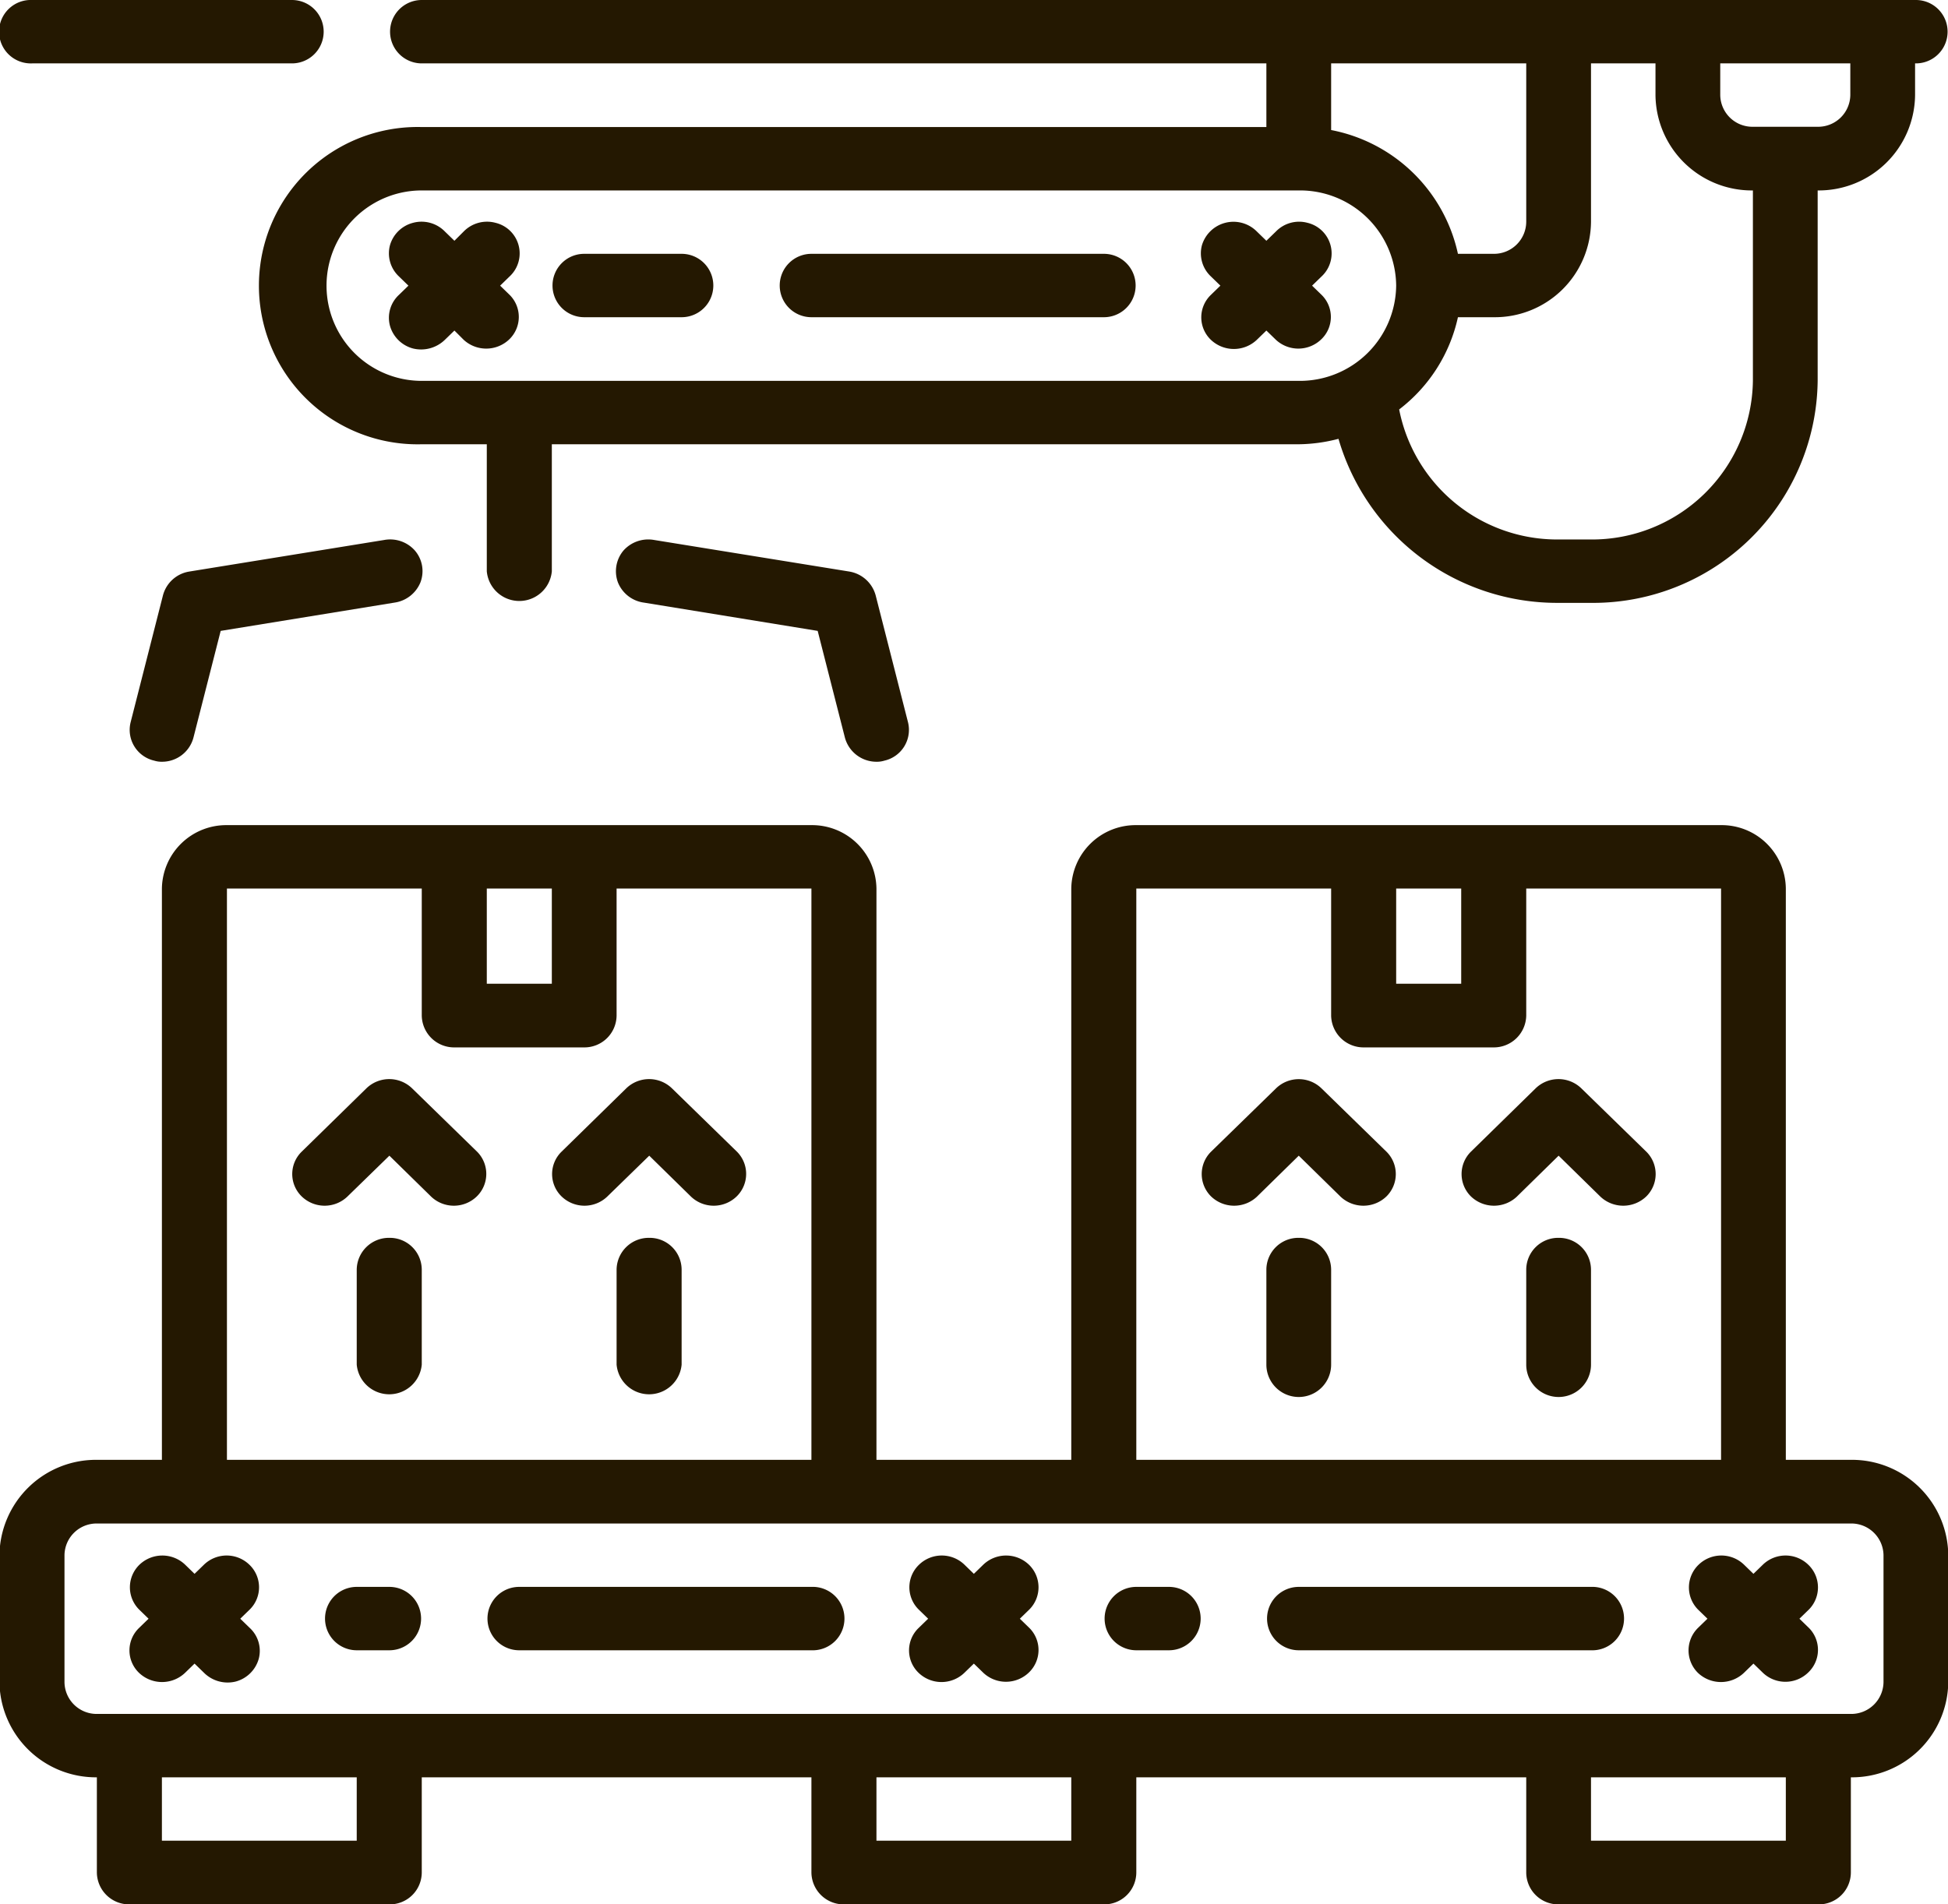
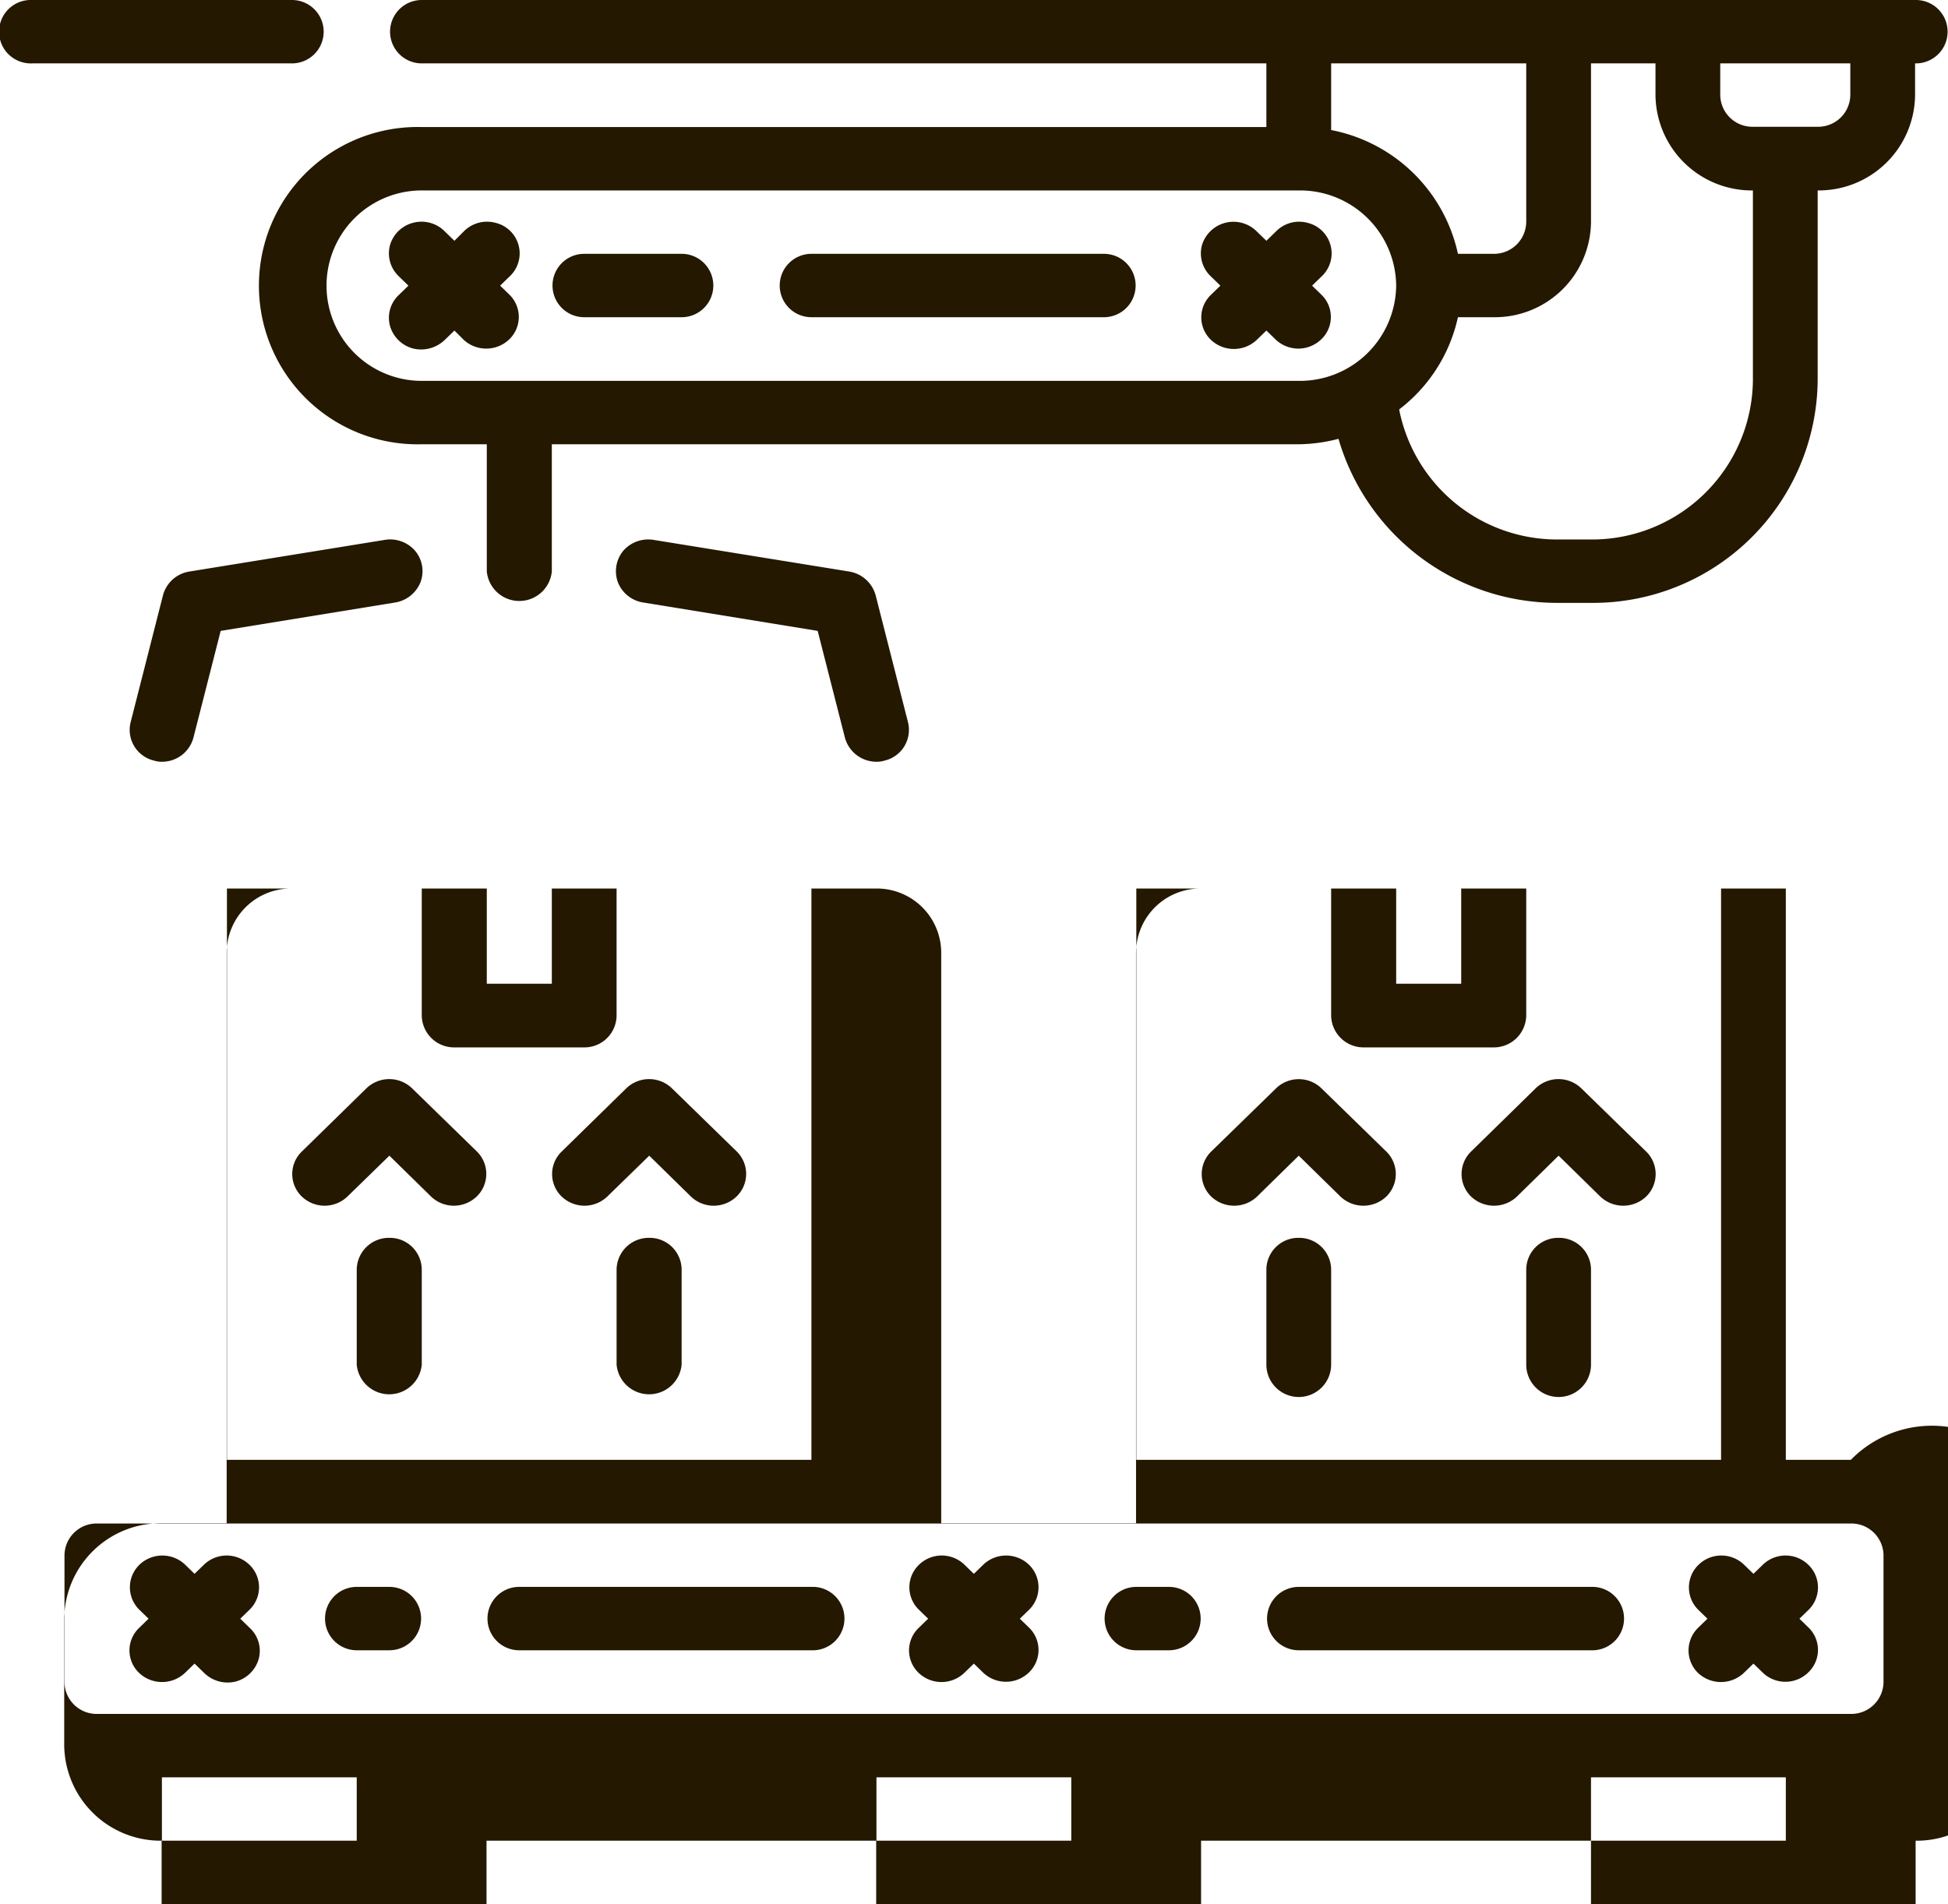
<svg xmlns="http://www.w3.org/2000/svg" width="71.59" height="70" viewBox="0 0 71.59 70">
  <defs>
    <style>
      .cls-1 {
        fill: #241801;
        fill-rule: evenodd;
      }
    </style>
  </defs>
-   <path id="Icon" class="cls-1" d="M1086.4,1061.66h-2.39v-21a2.356,2.356,0,0,0-2.38-2.33h-21.49a2.365,2.365,0,0,0-2.39,2.33v21h-7.16v-21a2.365,2.365,0,0,0-2.39-2.33h-21.48a2.365,2.365,0,0,0-2.39,2.33v21h-2.39a3.547,3.547,0,0,0-3.58,3.5v4.67a3.547,3.547,0,0,0,3.58,3.5v3.5a1.185,1.185,0,0,0,1.2,1.17h9.55a1.176,1.176,0,0,0,1.19-1.17v-3.5h14.32v3.5a1.185,1.185,0,0,0,1.2,1.17h9.55a1.176,1.176,0,0,0,1.19-1.17v-3.5h14.33v3.5a1.176,1.176,0,0,0,1.19,1.17h9.55a1.176,1.176,0,0,0,1.19-1.17v-3.5a3.541,3.541,0,0,0,3.58-3.5v-4.67A3.541,3.541,0,0,0,1086.4,1061.66Zm-16.71-21h2.39v3.5h-2.39v-3.5Zm-9.55,0h7.16v4.67a1.191,1.191,0,0,0,1.2,1.17h4.77a1.191,1.191,0,0,0,1.2-1.17v-4.67h7.16v21h-21.49v-21h0Zm-23.87,0h2.39v3.5h-2.39v-3.5Zm-9.55,0h7.16v4.67a1.189,1.189,0,0,0,1.19,1.17h4.78a1.182,1.182,0,0,0,1.19-1.17v-4.67h7.16v21h-21.48v-21Zm4.77,35h-7.16v-2.33h7.16v2.33Zm26.26,0h-7.16v-2.33h7.16v2.33Zm26.26,0h-7.16v-2.33h7.16v2.33Zm3.59-5.83a1.185,1.185,0,0,1-1.2,1.17h-64.46a1.182,1.182,0,0,1-1.19-1.17v-4.67a1.18,1.18,0,0,1,1.19-1.16h64.46a1.183,1.183,0,0,1,1.2,1.16v4.67h0Zm-60.39-2.33,0.35-.34a1.147,1.147,0,0,0-.01-1.64,1.2,1.2,0,0,0-1.67-.01l-0.35.34-0.35-.34a1.214,1.214,0,0,0-1.68.01,1.156,1.156,0,0,0-.01,1.64l0.35,0.34-0.35.34a1.142,1.142,0,0,0,0,1.65,1.227,1.227,0,0,0,1.69,0l0.35-.34,0.35,0.34a1.234,1.234,0,0,0,1.16.32,1.2,1.2,0,0,0,.85-0.84,1.146,1.146,0,0,0-.33-1.13Zm28.99-1.98a1.214,1.214,0,0,0-1.68-.01l-0.35.34-0.35-.34a1.2,1.2,0,0,0-1.67.01,1.147,1.147,0,0,0-.01,1.64l0.35,0.34-0.35.34a1.142,1.142,0,0,0,0,1.65,1.214,1.214,0,0,0,1.68,0l0.35-.34,0.35,0.34a1.214,1.214,0,0,0,1.68-.02,1.144,1.144,0,0,0,.01-1.63l-0.35-.34,0.35-.34A1.156,1.156,0,0,0,1056.2,1065.52Zm28.64,0a1.2,1.2,0,0,0-1.67-.01l-0.35.34-0.35-.34a1.2,1.2,0,0,0-1.67.01,1.156,1.156,0,0,0-.02,1.64l0.35,0.34-0.35.34a1.159,1.159,0,0,0,0,1.65,1.227,1.227,0,0,0,1.69,0l0.35-.34,0.35,0.34a1.2,1.2,0,0,0,1.67-.02,1.144,1.144,0,0,0,.02-1.63l-0.35-.34,0.35-.34A1.156,1.156,0,0,0,1084.84,1065.52Zm-52.15.81h-1.2a1.165,1.165,0,1,0,0,2.33h1.2A1.165,1.165,0,1,0,1032.69,1066.33Zm15.51,0h-10.74a1.165,1.165,0,1,0,0,2.33h10.74A1.166,1.166,0,1,0,1048.2,1066.33Zm13.14,0h-1.2a1.165,1.165,0,1,0,0,2.33h1.2A1.165,1.165,0,1,0,1061.34,1066.33Zm15.51,0h-10.74a1.165,1.165,0,1,0,0,2.33h10.74A1.166,1.166,0,1,0,1076.85,1066.33Zm-57.29-56h9.55a1.165,1.165,0,1,0,0-2.33h-9.55A1.166,1.166,0,1,0,1019.56,1010.33Zm13.97,37.68a1.207,1.207,0,0,0-1.69,0l-2.38,2.33a1.147,1.147,0,0,0,.01,1.64,1.211,1.211,0,0,0,1.67.01l1.55-1.51,1.54,1.51a1.211,1.211,0,0,0,1.67-.01,1.156,1.156,0,0,0,.02-1.64Zm-0.84,5.49a1.183,1.183,0,0,0-1.2,1.16v3.5a1.2,1.2,0,0,0,2.39,0v-3.5A1.174,1.174,0,0,0,1032.69,1053.5Zm10.39-5.49a1.207,1.207,0,0,0-1.69,0l-2.38,2.33a1.147,1.147,0,0,0,.01,1.64,1.211,1.211,0,0,0,1.67.01l1.55-1.51,1.54,1.51a1.211,1.211,0,0,0,1.67-.01,1.156,1.156,0,0,0,.02-1.64Zm-0.84,5.49a1.183,1.183,0,0,0-1.2,1.16v3.5a1.2,1.2,0,0,0,2.39,0v-3.5A1.174,1.174,0,0,0,1042.24,1053.5Zm24.71-5.49a1.2,1.2,0,0,0-1.68,0l-2.39,2.33a1.156,1.156,0,0,0,.01,1.64,1.224,1.224,0,0,0,1.68.01l1.54-1.51,1.54,1.51a1.224,1.224,0,0,0,1.68-.01,1.156,1.156,0,0,0,.01-1.64Zm-0.84,5.49a1.174,1.174,0,0,0-1.19,1.16v3.5a1.19,1.19,0,0,0,2.38,0v-3.5A1.174,1.174,0,0,0,1066.11,1053.5Zm10.39-5.49a1.207,1.207,0,0,0-1.69,0l-2.38,2.33a1.156,1.156,0,0,0,.01,1.64,1.224,1.224,0,0,0,1.68.01l1.54-1.51,1.54,1.51a1.224,1.224,0,0,0,1.68-.01,1.156,1.156,0,0,0,.01-1.64Zm-0.84,5.49a1.174,1.174,0,0,0-1.19,1.16v3.5a1.19,1.19,0,0,0,2.38,0v-3.5A1.174,1.174,0,0,0,1075.66,1053.5Zm-41.78-43.17h31.04v2.34h-31.04a5.832,5.832,0,1,0,0,11.66h2.39V1029a1.2,1.2,0,0,0,2.39,0v-4.67h27.45a5.975,5.975,0,0,0,1.46-.2,8.367,8.367,0,0,0,8.06,6.03h1.2a8.255,8.255,0,0,0,8.35-8.16v-7a3.541,3.541,0,0,0,3.58-3.5v-1.17h0.03a1.165,1.165,0,1,0,0-2.33h-54.91A1.165,1.165,0,1,0,1033.88,1010.33Zm47.72,0h4.78v1.17a1.183,1.183,0,0,1-1.2,1.16h-2.38a1.183,1.183,0,0,1-1.2-1.16v-1.17h0Zm-4.75,5.83v-5.83h2.37v1.17a3.541,3.541,0,0,0,3.58,3.5v7a5.912,5.912,0,0,1-5.97,5.83h-1.2a5.916,5.916,0,0,1-5.83-4.78,5.837,5.837,0,0,0,2.16-3.39h1.31A3.534,3.534,0,0,0,1076.85,1016.16Zm-9.55-5.83h7.17v5.83a1.185,1.185,0,0,1-1.2,1.17h-1.31a5.909,5.909,0,0,0-4.66-4.55v-2.45h0Zm2.39,8.17a3.541,3.541,0,0,1-3.58,3.5h-32.23a3.5,3.5,0,1,1,0-7h32.23A3.534,3.534,0,0,1,1069.69,1018.5Zm-36.13-2.31a1.189,1.189,0,0,0-.85.83,1.163,1.163,0,0,0,.33,1.14l0.35,0.34-0.35.34a1.146,1.146,0,0,0-.33,1.13,1.2,1.2,0,0,0,.85.84,1.253,1.253,0,0,0,1.17-.32l0.35-.34,0.34,0.34a1.224,1.224,0,0,0,1.68-.02,1.144,1.144,0,0,0,.01-1.63l-0.35-.34,0.35-.34a1.156,1.156,0,0,0-.52-1.97,1.2,1.2,0,0,0-1.17.32l-0.34.34-0.35-.34A1.2,1.2,0,0,0,1033.56,1016.19Zm29.67,2.31-0.35.34a1.142,1.142,0,0,0,0,1.65,1.227,1.227,0,0,0,1.69,0l0.35-.34,0.35,0.34a1.212,1.212,0,0,0,1.67-.02,1.135,1.135,0,0,0,.01-1.63l-0.35-.34,0.35-.34a1.156,1.156,0,0,0-.52-1.97,1.187,1.187,0,0,0-1.16.32l-0.35.34-0.35-.34a1.21,1.21,0,0,0-2.02.51,1.163,1.163,0,0,0,.33,1.14Zm-23.38,1.16h3.58a1.165,1.165,0,1,0,0-2.33h-3.58A1.165,1.165,0,1,0,1039.85,1019.66Zm8.35,0h10.75a1.165,1.165,0,1,0,0-2.33H1048.2A1.165,1.165,0,1,0,1048.2,1019.66Zm-15.71,8.19-7.16,1.16a1.194,1.194,0,0,0-.96.87l-1.19,4.67a1.16,1.16,0,0,0,.87,1.41,0.9,0.9,0,0,0,.28.04,1.192,1.192,0,0,0,1.16-.89l1-3.92,6.39-1.04a1.214,1.214,0,0,0,.95-0.74,1.16,1.16,0,0,0-.2-1.17A1.213,1.213,0,0,0,1032.49,1027.85Zm17.11,1.16-7.17-1.16a1.221,1.221,0,0,0-1.14.39,1.183,1.183,0,0,0-.2,1.17,1.2,1.2,0,0,0,.95.74l6.39,1.04,1,3.92a1.2,1.2,0,0,0,1.16.89,0.925,0.925,0,0,0,.29-0.04,1.16,1.16,0,0,0,.87-1.41l-1.19-4.67A1.208,1.208,0,0,0,1049.6,1029.01Z" transform="translate(-1018.38 -1008)" />
+   <path id="Icon" class="cls-1" d="M1086.4,1061.66h-2.39v-21h-21.49a2.365,2.365,0,0,0-2.39,2.33v21h-7.16v-21a2.365,2.365,0,0,0-2.39-2.33h-21.48a2.365,2.365,0,0,0-2.39,2.33v21h-2.39a3.547,3.547,0,0,0-3.58,3.5v4.67a3.547,3.547,0,0,0,3.58,3.5v3.5a1.185,1.185,0,0,0,1.2,1.17h9.55a1.176,1.176,0,0,0,1.19-1.17v-3.5h14.32v3.5a1.185,1.185,0,0,0,1.2,1.17h9.55a1.176,1.176,0,0,0,1.19-1.17v-3.5h14.33v3.5a1.176,1.176,0,0,0,1.19,1.17h9.55a1.176,1.176,0,0,0,1.19-1.17v-3.5a3.541,3.541,0,0,0,3.58-3.5v-4.67A3.541,3.541,0,0,0,1086.4,1061.66Zm-16.71-21h2.39v3.5h-2.39v-3.5Zm-9.55,0h7.16v4.67a1.191,1.191,0,0,0,1.2,1.17h4.77a1.191,1.191,0,0,0,1.2-1.17v-4.67h7.16v21h-21.49v-21h0Zm-23.87,0h2.39v3.5h-2.39v-3.5Zm-9.55,0h7.16v4.67a1.189,1.189,0,0,0,1.19,1.17h4.78a1.182,1.182,0,0,0,1.19-1.17v-4.67h7.16v21h-21.48v-21Zm4.77,35h-7.16v-2.33h7.16v2.33Zm26.26,0h-7.16v-2.33h7.16v2.33Zm26.26,0h-7.16v-2.33h7.16v2.33Zm3.59-5.83a1.185,1.185,0,0,1-1.2,1.17h-64.46a1.182,1.182,0,0,1-1.19-1.17v-4.67a1.18,1.18,0,0,1,1.19-1.16h64.46a1.183,1.183,0,0,1,1.2,1.16v4.67h0Zm-60.39-2.33,0.35-.34a1.147,1.147,0,0,0-.01-1.64,1.2,1.2,0,0,0-1.67-.01l-0.35.34-0.35-.34a1.214,1.214,0,0,0-1.68.01,1.156,1.156,0,0,0-.01,1.64l0.35,0.34-0.35.34a1.142,1.142,0,0,0,0,1.65,1.227,1.227,0,0,0,1.69,0l0.35-.34,0.35,0.34a1.234,1.234,0,0,0,1.16.32,1.2,1.2,0,0,0,.85-0.84,1.146,1.146,0,0,0-.33-1.13Zm28.99-1.98a1.214,1.214,0,0,0-1.68-.01l-0.35.34-0.35-.34a1.2,1.2,0,0,0-1.67.01,1.147,1.147,0,0,0-.01,1.64l0.35,0.34-0.35.34a1.142,1.142,0,0,0,0,1.65,1.214,1.214,0,0,0,1.68,0l0.35-.34,0.35,0.34a1.214,1.214,0,0,0,1.68-.02,1.144,1.144,0,0,0,.01-1.63l-0.35-.34,0.35-.34A1.156,1.156,0,0,0,1056.2,1065.52Zm28.64,0a1.2,1.2,0,0,0-1.67-.01l-0.35.34-0.35-.34a1.2,1.2,0,0,0-1.67.01,1.156,1.156,0,0,0-.02,1.64l0.35,0.34-0.35.34a1.159,1.159,0,0,0,0,1.65,1.227,1.227,0,0,0,1.69,0l0.35-.34,0.35,0.34a1.2,1.2,0,0,0,1.67-.02,1.144,1.144,0,0,0,.02-1.63l-0.35-.34,0.35-.34A1.156,1.156,0,0,0,1084.84,1065.52Zm-52.15.81h-1.2a1.165,1.165,0,1,0,0,2.33h1.2A1.165,1.165,0,1,0,1032.69,1066.33Zm15.51,0h-10.74a1.165,1.165,0,1,0,0,2.33h10.74A1.166,1.166,0,1,0,1048.2,1066.33Zm13.14,0h-1.2a1.165,1.165,0,1,0,0,2.33h1.2A1.165,1.165,0,1,0,1061.34,1066.33Zm15.51,0h-10.74a1.165,1.165,0,1,0,0,2.33h10.74A1.166,1.166,0,1,0,1076.85,1066.33Zm-57.29-56h9.55a1.165,1.165,0,1,0,0-2.33h-9.55A1.166,1.166,0,1,0,1019.56,1010.33Zm13.97,37.68a1.207,1.207,0,0,0-1.69,0l-2.38,2.33a1.147,1.147,0,0,0,.01,1.64,1.211,1.211,0,0,0,1.67.01l1.55-1.51,1.54,1.51a1.211,1.211,0,0,0,1.67-.01,1.156,1.156,0,0,0,.02-1.64Zm-0.84,5.49a1.183,1.183,0,0,0-1.2,1.16v3.5a1.2,1.2,0,0,0,2.39,0v-3.5A1.174,1.174,0,0,0,1032.69,1053.5Zm10.39-5.49a1.207,1.207,0,0,0-1.69,0l-2.38,2.33a1.147,1.147,0,0,0,.01,1.64,1.211,1.211,0,0,0,1.67.01l1.55-1.51,1.54,1.51a1.211,1.211,0,0,0,1.67-.01,1.156,1.156,0,0,0,.02-1.64Zm-0.84,5.49a1.183,1.183,0,0,0-1.2,1.16v3.5a1.2,1.2,0,0,0,2.39,0v-3.5A1.174,1.174,0,0,0,1042.24,1053.5Zm24.71-5.49a1.2,1.2,0,0,0-1.68,0l-2.39,2.33a1.156,1.156,0,0,0,.01,1.64,1.224,1.224,0,0,0,1.68.01l1.54-1.51,1.54,1.51a1.224,1.224,0,0,0,1.68-.01,1.156,1.156,0,0,0,.01-1.64Zm-0.84,5.49a1.174,1.174,0,0,0-1.19,1.16v3.5a1.19,1.19,0,0,0,2.38,0v-3.5A1.174,1.174,0,0,0,1066.11,1053.5Zm10.39-5.49a1.207,1.207,0,0,0-1.69,0l-2.38,2.33a1.156,1.156,0,0,0,.01,1.64,1.224,1.224,0,0,0,1.68.01l1.54-1.51,1.54,1.51a1.224,1.224,0,0,0,1.68-.01,1.156,1.156,0,0,0,.01-1.64Zm-0.84,5.49a1.174,1.174,0,0,0-1.19,1.16v3.5a1.19,1.19,0,0,0,2.38,0v-3.5A1.174,1.174,0,0,0,1075.66,1053.5Zm-41.78-43.17h31.04v2.34h-31.04a5.832,5.832,0,1,0,0,11.66h2.39V1029a1.2,1.2,0,0,0,2.39,0v-4.67h27.45a5.975,5.975,0,0,0,1.46-.2,8.367,8.367,0,0,0,8.06,6.03h1.2a8.255,8.255,0,0,0,8.35-8.16v-7a3.541,3.541,0,0,0,3.58-3.5v-1.17h0.03a1.165,1.165,0,1,0,0-2.33h-54.91A1.165,1.165,0,1,0,1033.88,1010.33Zm47.72,0h4.78v1.17a1.183,1.183,0,0,1-1.2,1.16h-2.38a1.183,1.183,0,0,1-1.2-1.16v-1.17h0Zm-4.75,5.83v-5.83h2.37v1.17a3.541,3.541,0,0,0,3.58,3.5v7a5.912,5.912,0,0,1-5.97,5.83h-1.2a5.916,5.916,0,0,1-5.83-4.78,5.837,5.837,0,0,0,2.16-3.39h1.31A3.534,3.534,0,0,0,1076.85,1016.16Zm-9.55-5.83h7.17v5.83a1.185,1.185,0,0,1-1.2,1.17h-1.31a5.909,5.909,0,0,0-4.66-4.55v-2.45h0Zm2.39,8.17a3.541,3.541,0,0,1-3.58,3.5h-32.23a3.5,3.5,0,1,1,0-7h32.23A3.534,3.534,0,0,1,1069.69,1018.5Zm-36.13-2.31a1.189,1.189,0,0,0-.85.83,1.163,1.163,0,0,0,.33,1.14l0.35,0.34-0.35.34a1.146,1.146,0,0,0-.33,1.13,1.2,1.2,0,0,0,.85.84,1.253,1.253,0,0,0,1.17-.32l0.35-.34,0.34,0.34a1.224,1.224,0,0,0,1.68-.02,1.144,1.144,0,0,0,.01-1.63l-0.35-.34,0.35-.34a1.156,1.156,0,0,0-.52-1.97,1.2,1.2,0,0,0-1.17.32l-0.34.34-0.35-.34A1.2,1.2,0,0,0,1033.56,1016.19Zm29.67,2.31-0.35.34a1.142,1.142,0,0,0,0,1.65,1.227,1.227,0,0,0,1.69,0l0.35-.34,0.35,0.34a1.212,1.212,0,0,0,1.67-.02,1.135,1.135,0,0,0,.01-1.63l-0.35-.34,0.35-.34a1.156,1.156,0,0,0-.52-1.97,1.187,1.187,0,0,0-1.16.32l-0.35.34-0.35-.34a1.21,1.21,0,0,0-2.02.51,1.163,1.163,0,0,0,.33,1.14Zm-23.38,1.16h3.58a1.165,1.165,0,1,0,0-2.33h-3.58A1.165,1.165,0,1,0,1039.85,1019.66Zm8.35,0h10.75a1.165,1.165,0,1,0,0-2.33H1048.2A1.165,1.165,0,1,0,1048.2,1019.66Zm-15.71,8.19-7.16,1.16a1.194,1.194,0,0,0-.96.87l-1.19,4.67a1.16,1.16,0,0,0,.87,1.41,0.9,0.9,0,0,0,.28.04,1.192,1.192,0,0,0,1.16-.89l1-3.92,6.39-1.04a1.214,1.214,0,0,0,.95-0.74,1.16,1.16,0,0,0-.2-1.17A1.213,1.213,0,0,0,1032.49,1027.85Zm17.11,1.16-7.17-1.16a1.221,1.221,0,0,0-1.14.39,1.183,1.183,0,0,0-.2,1.17,1.2,1.2,0,0,0,.95.74l6.39,1.04,1,3.92a1.2,1.2,0,0,0,1.16.89,0.925,0.925,0,0,0,.29-0.04,1.16,1.16,0,0,0,.87-1.41l-1.19-4.67A1.208,1.208,0,0,0,1049.6,1029.01Z" transform="translate(-1018.38 -1008)" />
</svg>